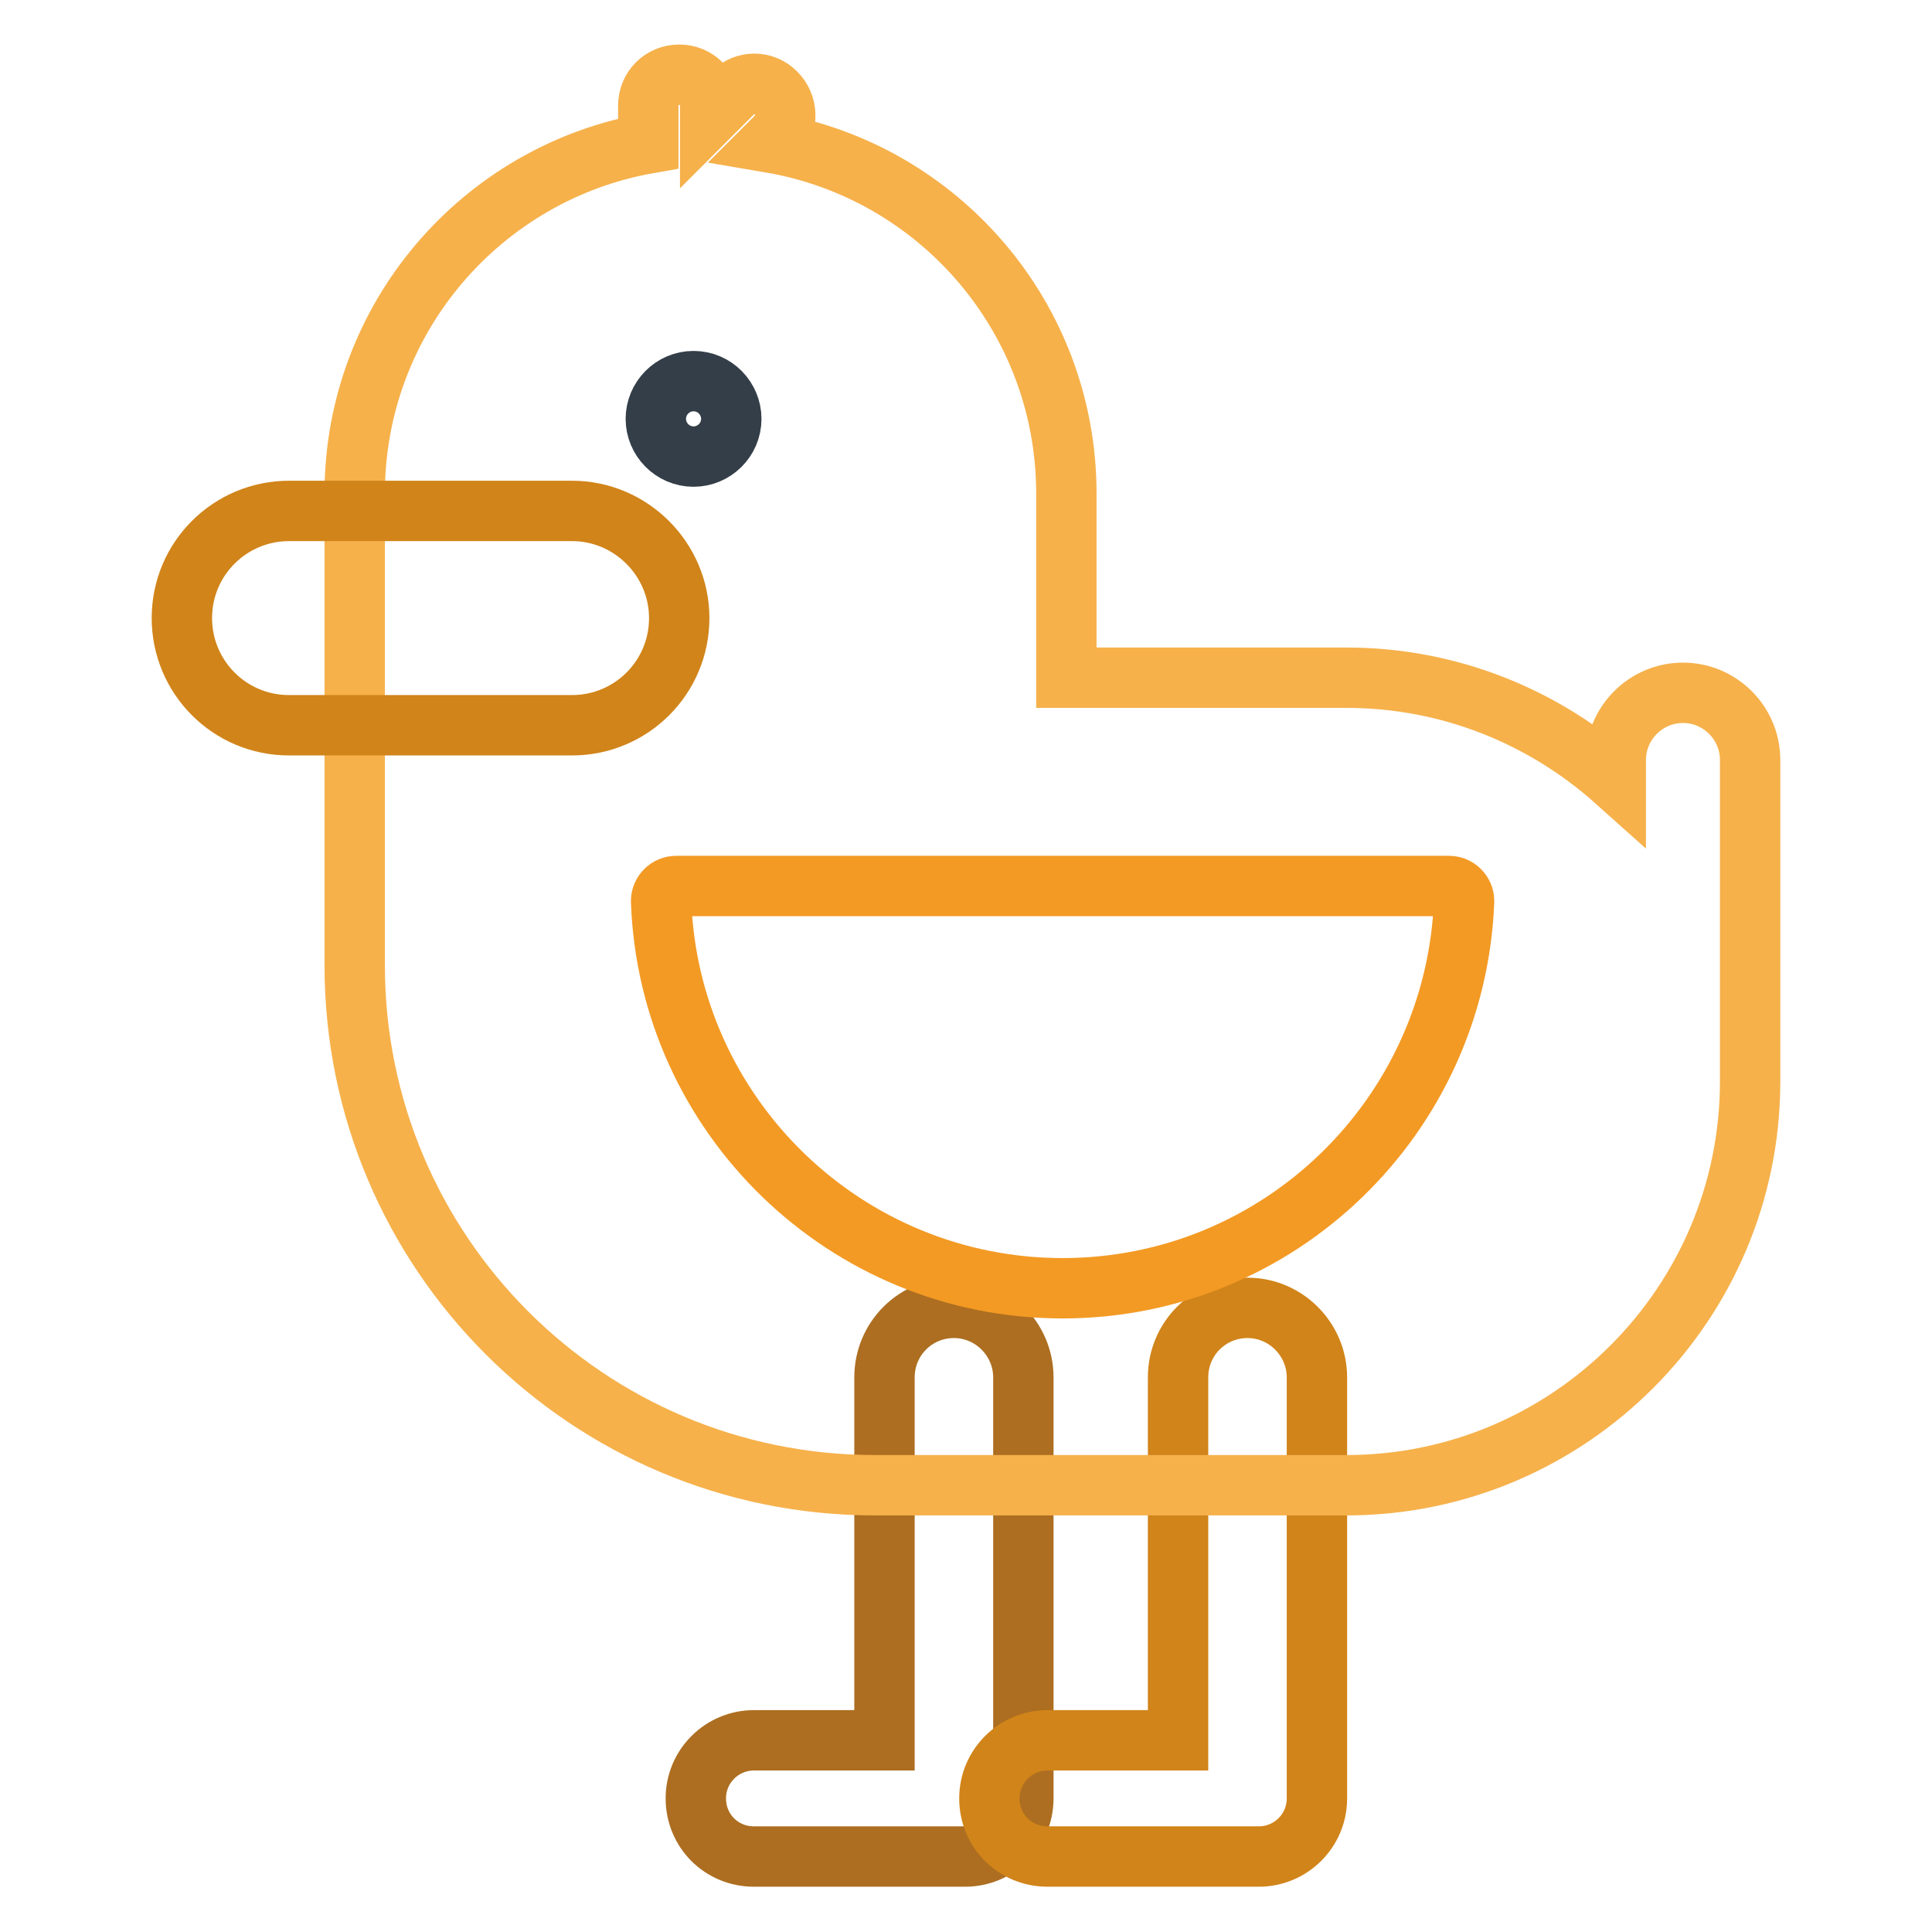
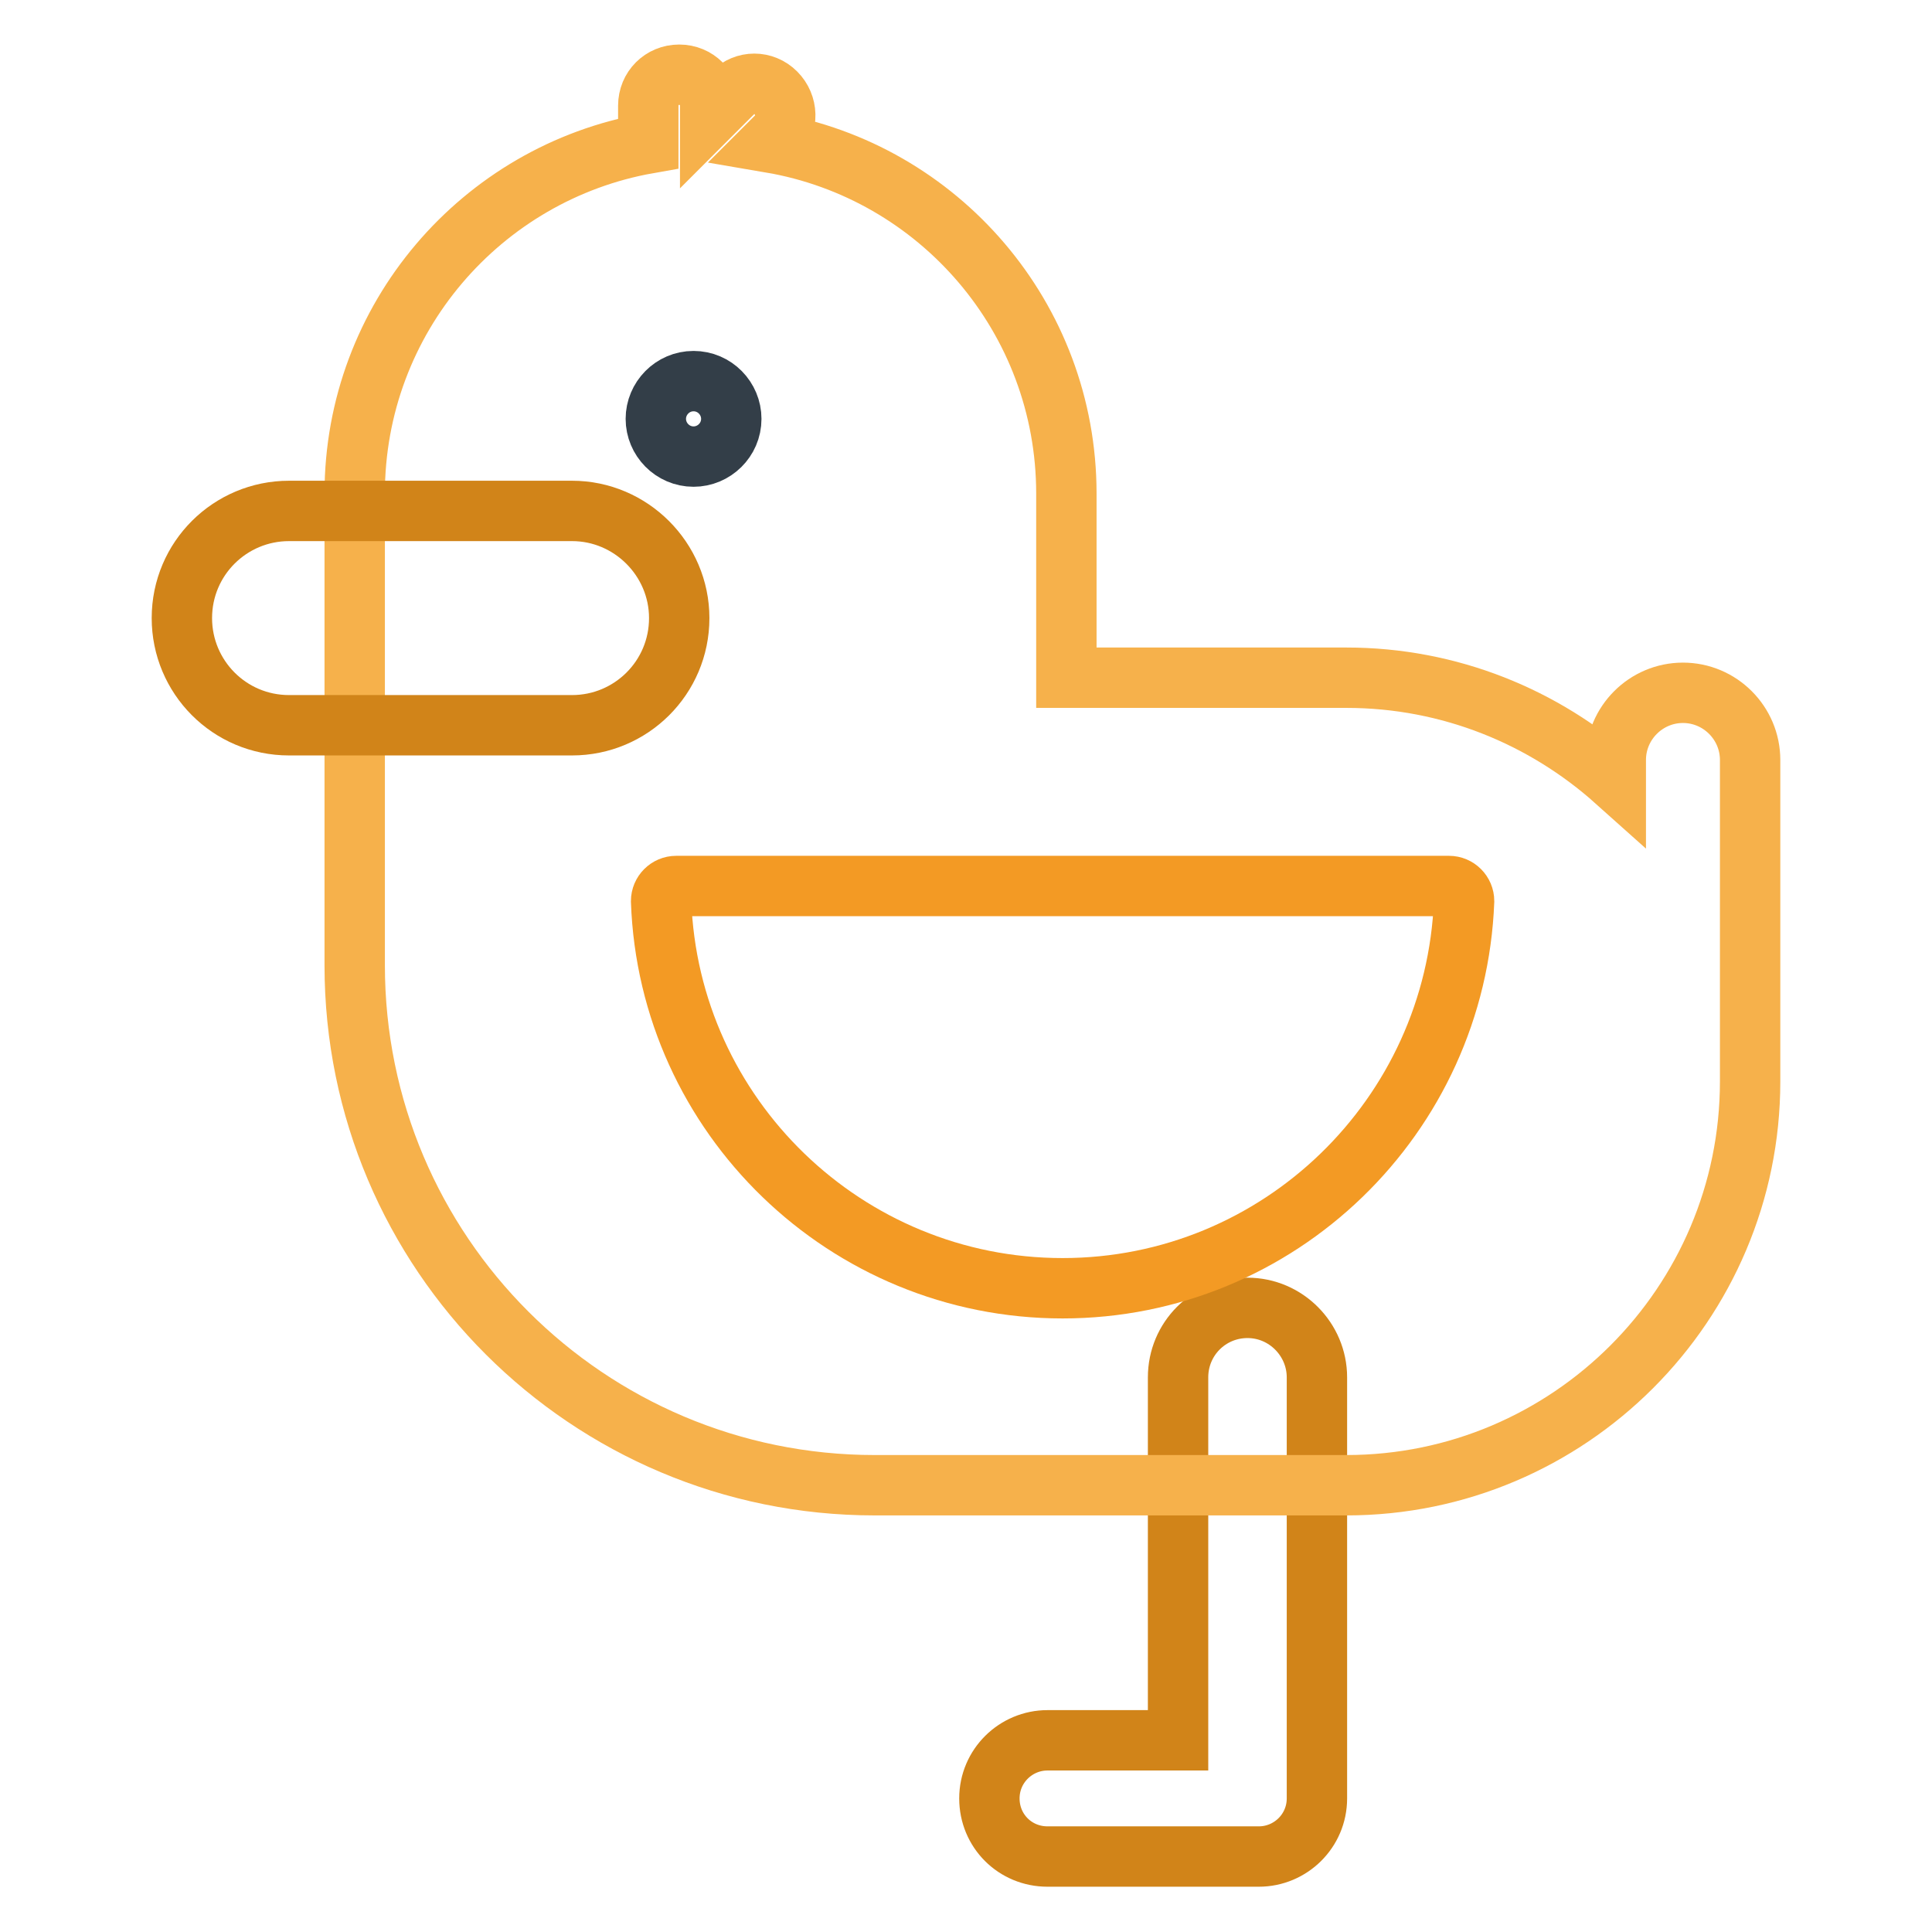
<svg xmlns="http://www.w3.org/2000/svg" version="1.1" x="0px" y="0px" viewBox="0 0 256 256" enable-background="new 0 0 256 256" xml:space="preserve">
  <g>
-     <path stroke-width="8" fill-opacity="0" stroke="#ad6e21" d="M126.4,173.3c-5.1,0-9.2,4.1-9.2,9.2v48.1H99.9c-4.2,0-7.7,3.4-7.7,7.7s3.4,7.7,7.7,7.7h28 c4.2,0,7.7-3.4,7.7-7.7v-55.8C135.6,177.5,131.5,173.3,126.4,173.3z" />
    <path stroke-width="8" fill-opacity="0" stroke="#d18419" d="M165.3,173.3c-5.1,0-9.2,4.1-9.2,9.2v48.1h-17.3c-4.2,0-7.7,3.4-7.7,7.7s3.4,7.7,7.7,7.7h28 c4.2,0,7.7-3.4,7.7-7.7v-55.8C174.5,177.5,170.4,173.3,165.3,173.3z" />
    <path stroke-width="8" fill-opacity="0" stroke="#f6b14b" d="M223,91.8c-4.9,0-8.9,4-8.9,8.9v2.8c-9.5-8.5-22-13.7-35.7-13.7h-37.1V65.4c0-23.3-16.9-42.7-39.2-46.5 l0.8-0.8c1.6-1.6,1.5-4.2-0.1-5.8c-1.6-1.6-4.1-1.6-5.7,0l-3,3v-1.3c0-2.3-1.8-4.1-4.1-4.1c-2.3,0-4.1,1.8-4.1,4.1V19 c-22.1,3.9-38.9,23.2-38.9,46.4v62.5c0,38.1,30.9,68.9,68.9,68.9h62.5c29.5,0,53.5-24,53.5-53.5v-42.6 C231.9,95.8,227.9,91.8,223,91.8L223,91.8z" />
    <path stroke-width="8" fill-opacity="0" stroke="#f39a24" d="M192,117.4c1.1,0,2,0.9,2,2l0,0c-1.1,28.5-24.5,51.3-53.2,51.3c-28.7,0-52.2-22.8-53.2-51.3l0,0 c0-1.1,0.9-2,2-2H192L192,117.4z" />
    <path stroke-width="8" fill-opacity="0" stroke="#d18419" d="M75.8,67.7H38.3c-7.8,0-14.2,6.3-14.2,14.2c0,7.8,6.3,14.2,14.2,14.2h37.5c7.8,0,14.2-6.3,14.2-14.2 C90,74.1,83.6,67.7,75.8,67.7z" />
    <path stroke-width="8" fill-opacity="0" stroke="#333e48" d="M86.9,55.5c0,2.7,2.2,5,5,5c2.7,0,5-2.2,5-5c0,0,0,0,0,0c0-2.7-2.2-5-5-5S86.9,52.8,86.9,55.5 C86.9,55.5,86.9,55.5,86.9,55.5z" />
  </g>
</svg>